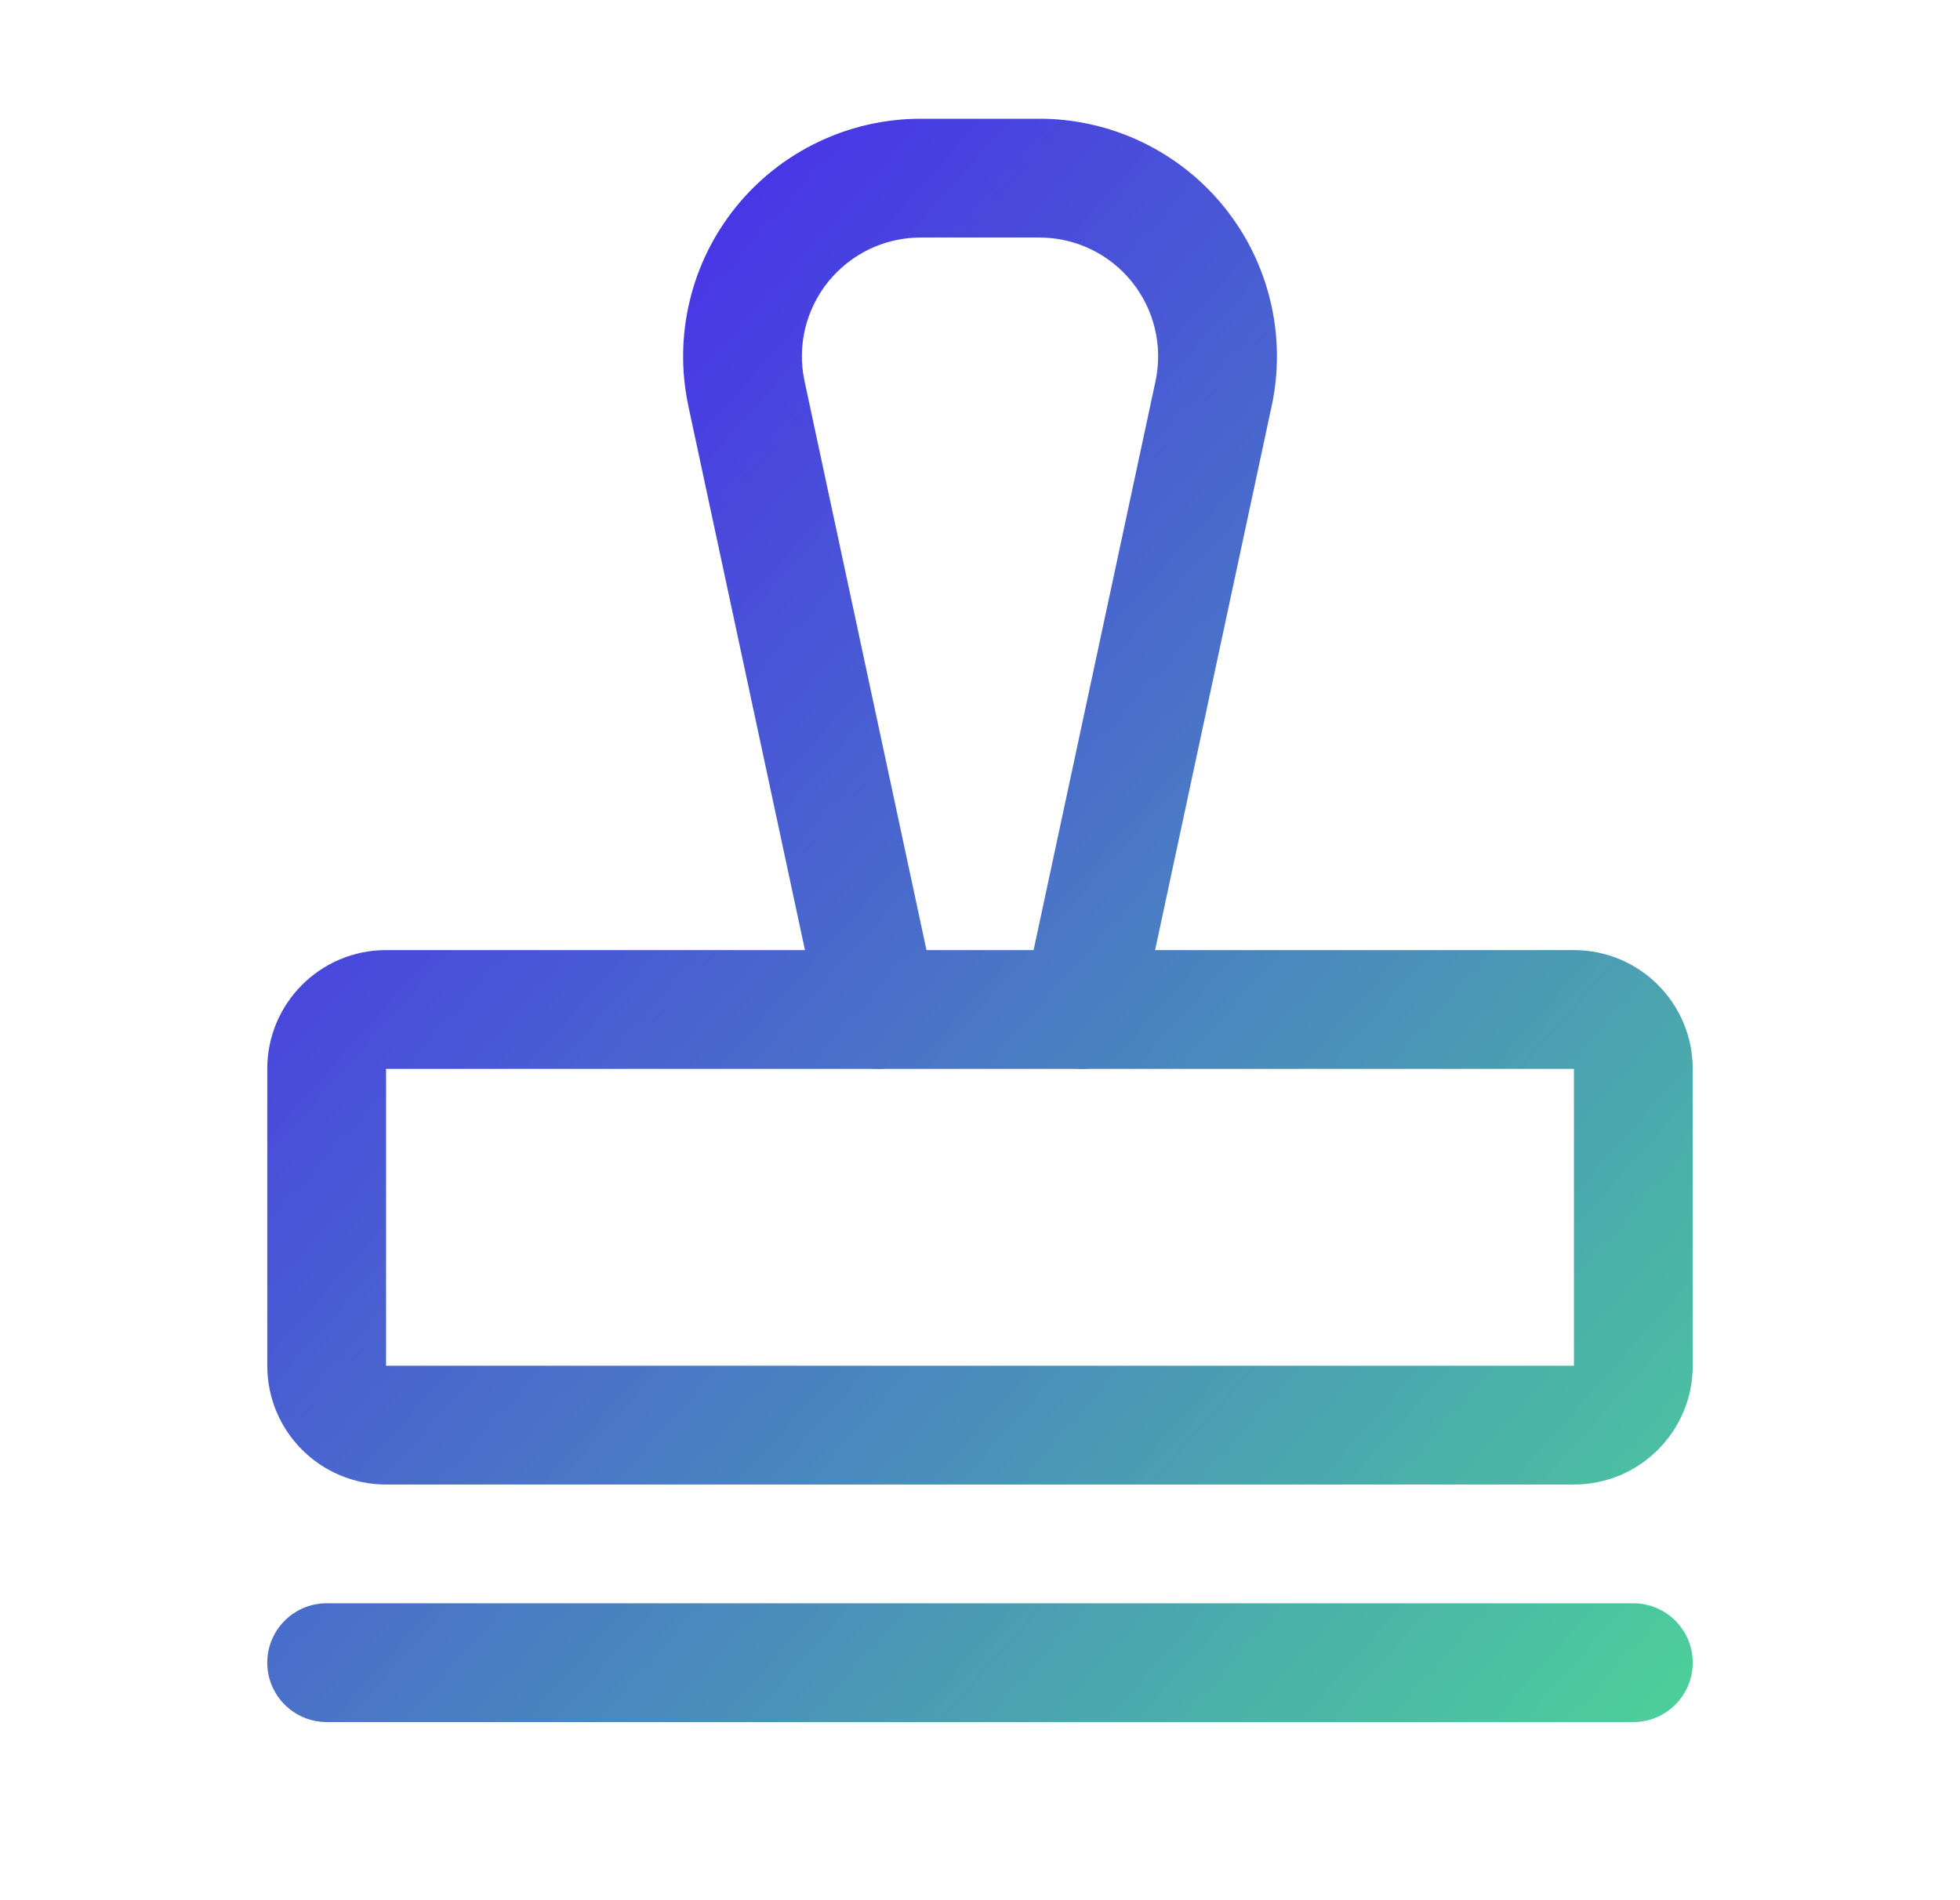
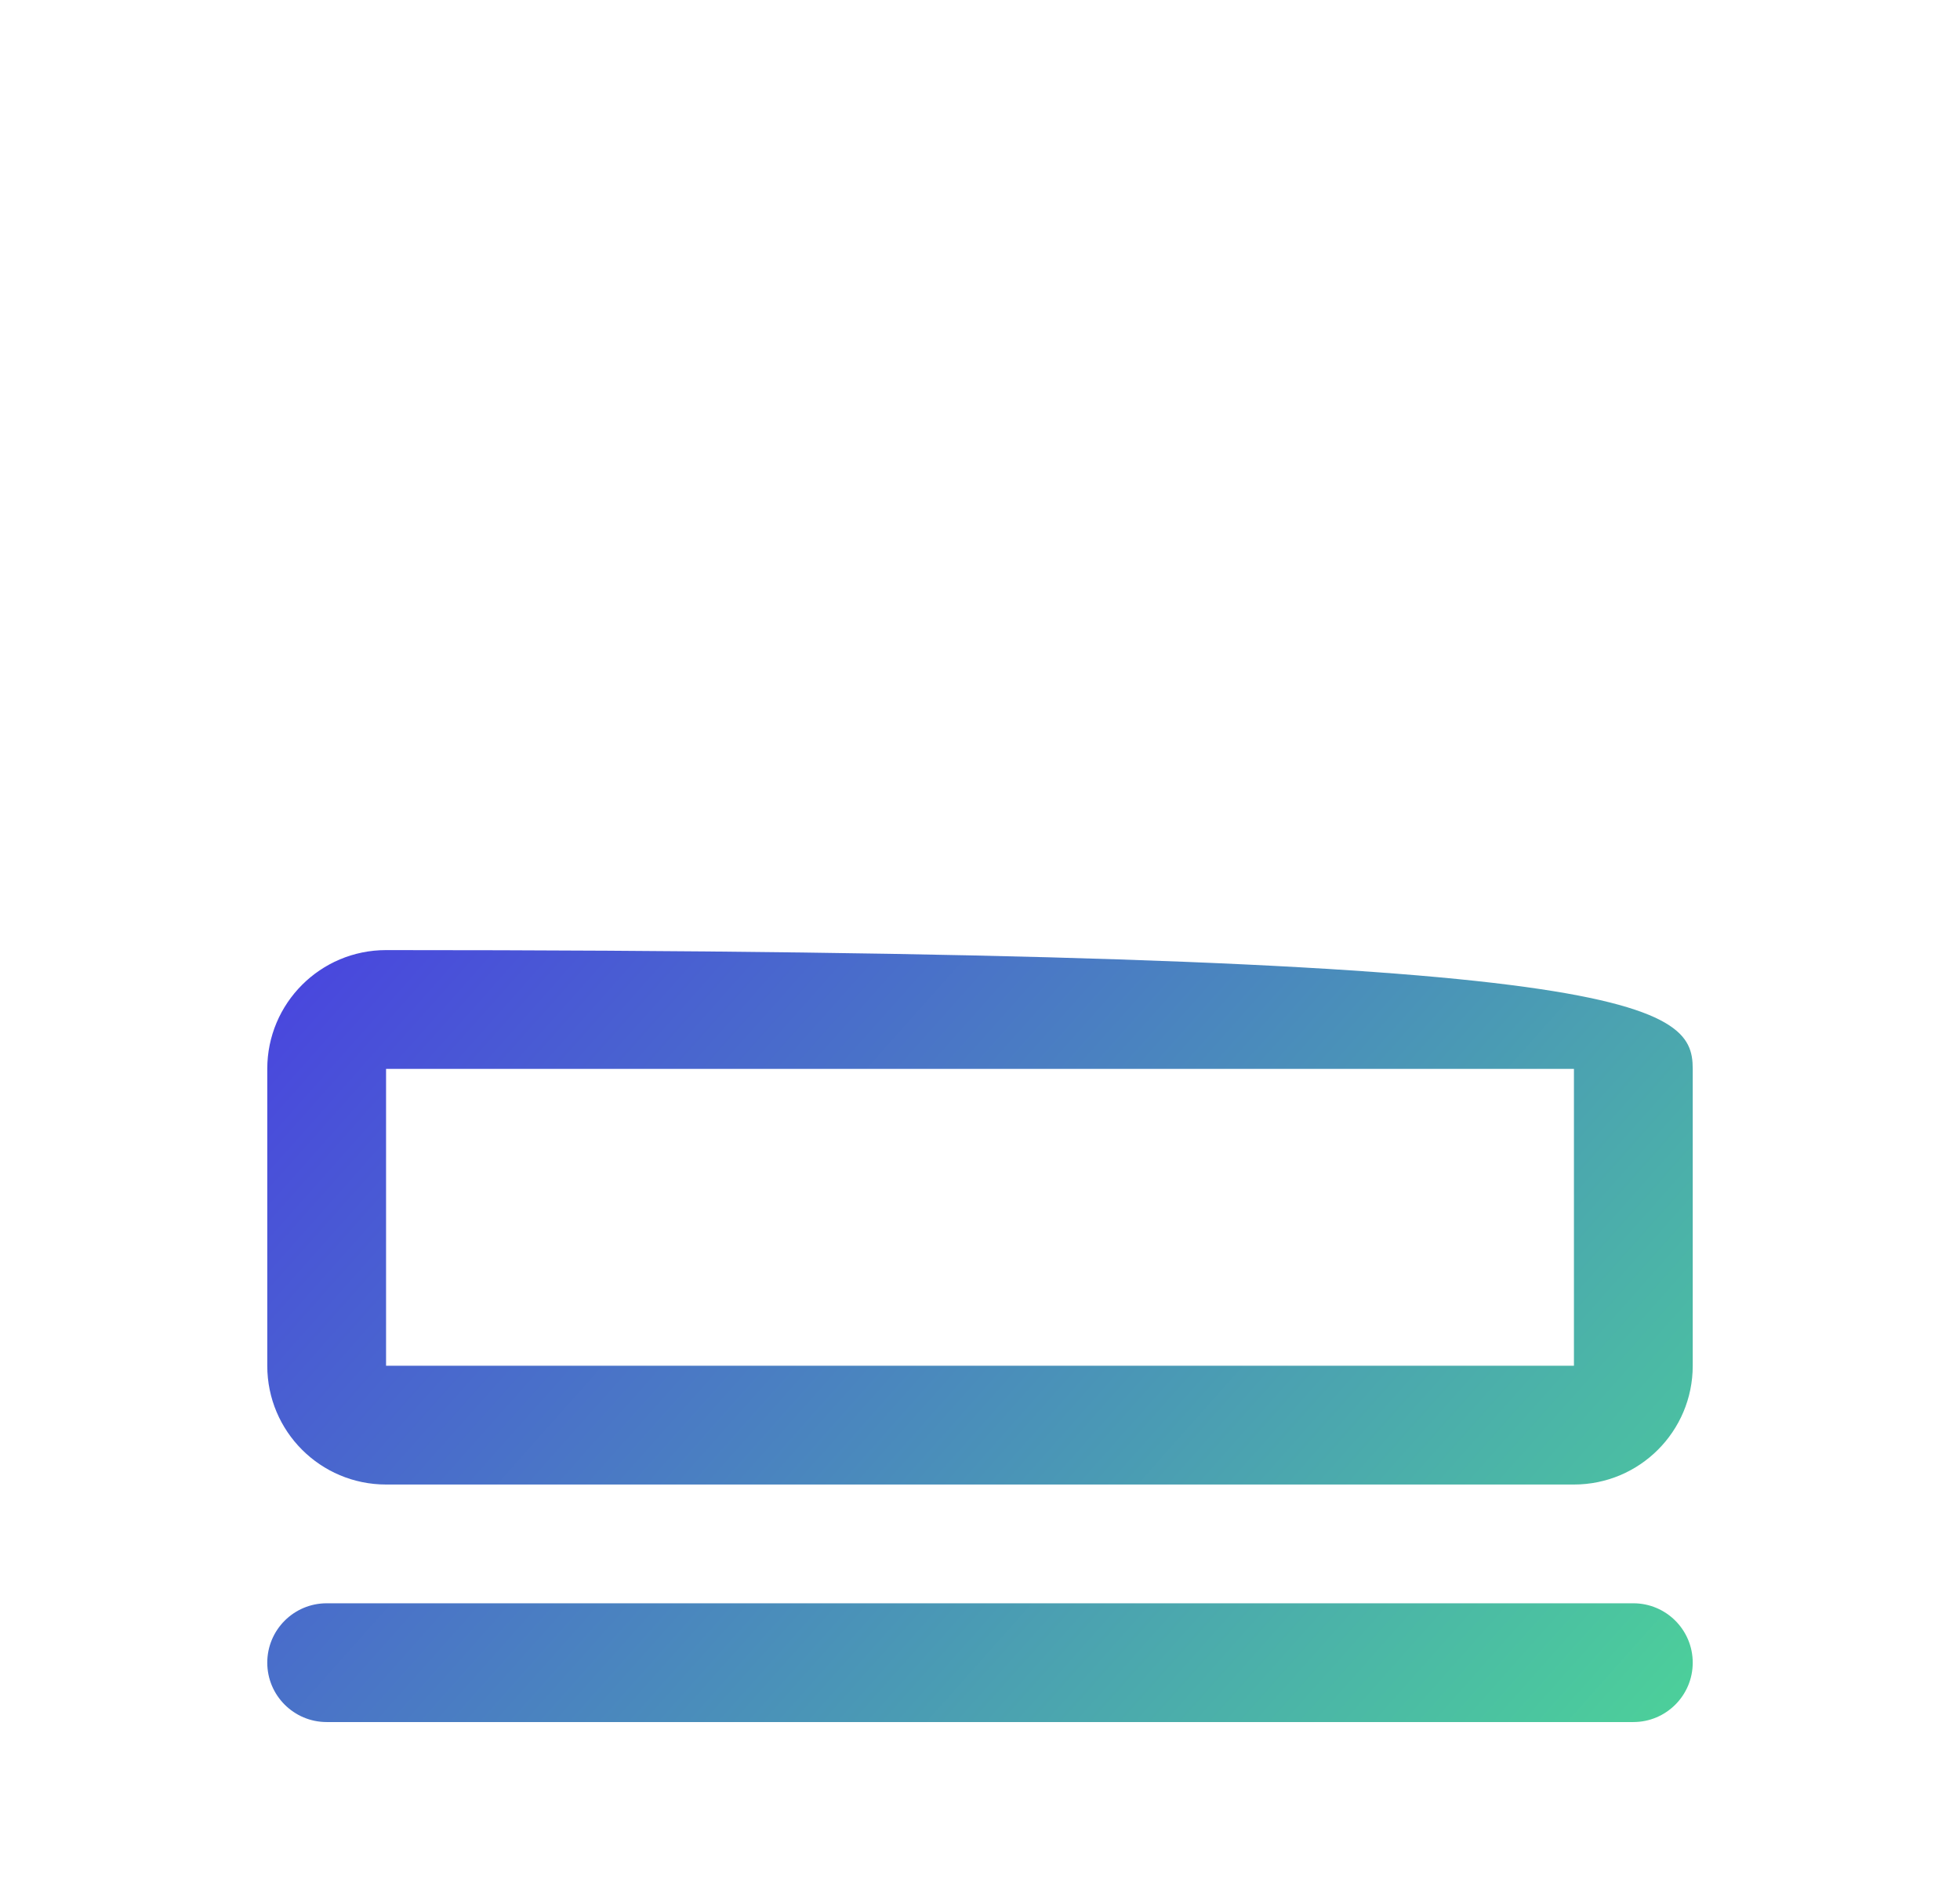
<svg xmlns="http://www.w3.org/2000/svg" width="33" height="32" viewBox="0 0 33 32" fill="none">
  <path d="M27.5 27C28.052 27 28.5 27.448 28.5 28C28.5 28.552 28.052 29 27.5 29H5.5C4.948 29 4.5 28.552 4.5 28C4.5 27.448 4.948 27 5.5 27H27.5Z" fill="url(#paint0_linear_2511_4456)" />
-   <path d="M17.5 2L17.612 2.001C18.169 2.017 18.718 2.149 19.222 2.39C19.76 2.647 20.234 3.02 20.609 3.484C20.984 3.947 21.25 4.488 21.389 5.068C21.528 5.647 21.536 6.251 21.412 6.833L21.411 6.835L19.189 17.21C19.073 17.75 18.541 18.094 18.002 17.978C17.462 17.862 17.117 17.33 17.233 16.79L19.456 6.415C19.517 6.124 19.514 5.823 19.444 5.534C19.375 5.244 19.241 4.973 19.054 4.742C18.866 4.51 18.63 4.323 18.361 4.195C18.125 4.083 17.871 4.018 17.611 4.003L17.5 4H15.5L15.389 4.003C15.129 4.018 14.875 4.083 14.639 4.195C14.371 4.324 14.134 4.511 13.946 4.742C13.759 4.974 13.626 5.244 13.556 5.534C13.487 5.823 13.483 6.124 13.545 6.415L15.768 16.79L15.777 16.841C15.861 17.363 15.522 17.866 14.999 17.978C14.476 18.09 13.961 17.77 13.824 17.259L13.812 17.21L11.589 6.835L11.589 6.833C11.465 6.251 11.473 5.647 11.612 5.068C11.75 4.489 12.017 3.947 12.392 3.484C12.766 3.021 13.24 2.647 13.778 2.39C14.315 2.134 14.903 2 15.499 2H17.5Z" fill="url(#paint1_linear_2511_4456)" />
-   <path d="M6.5 18V23H26.5V18H6.5ZM28.5 23C28.5 24.105 27.605 25 26.5 25H6.5C5.395 25 4.5 24.105 4.5 23V18C4.5 16.895 5.395 16 6.5 16H26.5C27.605 16 28.5 16.895 28.5 18V23Z" fill="url(#paint2_linear_2511_4456)" />
+   <path d="M6.5 18V23H26.5V18H6.5ZM28.5 23C28.5 24.105 27.605 25 26.5 25H6.5C5.395 25 4.5 24.105 4.5 23V18C4.5 16.895 5.395 16 6.5 16C27.605 16 28.5 16.895 28.5 18V23Z" fill="url(#paint2_linear_2511_4456)" />
  <defs>
    <linearGradient id="paint0_linear_2511_4456" x1="3.097" y1="0.597" x2="33.219" y2="27.372" gradientUnits="userSpaceOnUse">
      <stop stop-color="#4707FD" />
      <stop offset="1" stop-color="#4CDE93" />
    </linearGradient>
    <linearGradient id="paint1_linear_2511_4456" x1="3.097" y1="0.597" x2="33.219" y2="27.372" gradientUnits="userSpaceOnUse">
      <stop stop-color="#4707FD" />
      <stop offset="1" stop-color="#4CDE93" />
    </linearGradient>
    <linearGradient id="paint2_linear_2511_4456" x1="3.097" y1="0.597" x2="33.219" y2="27.372" gradientUnits="userSpaceOnUse">
      <stop stop-color="#4707FD" />
      <stop offset="1" stop-color="#4CDE93" />
    </linearGradient>
  </defs>
</svg>